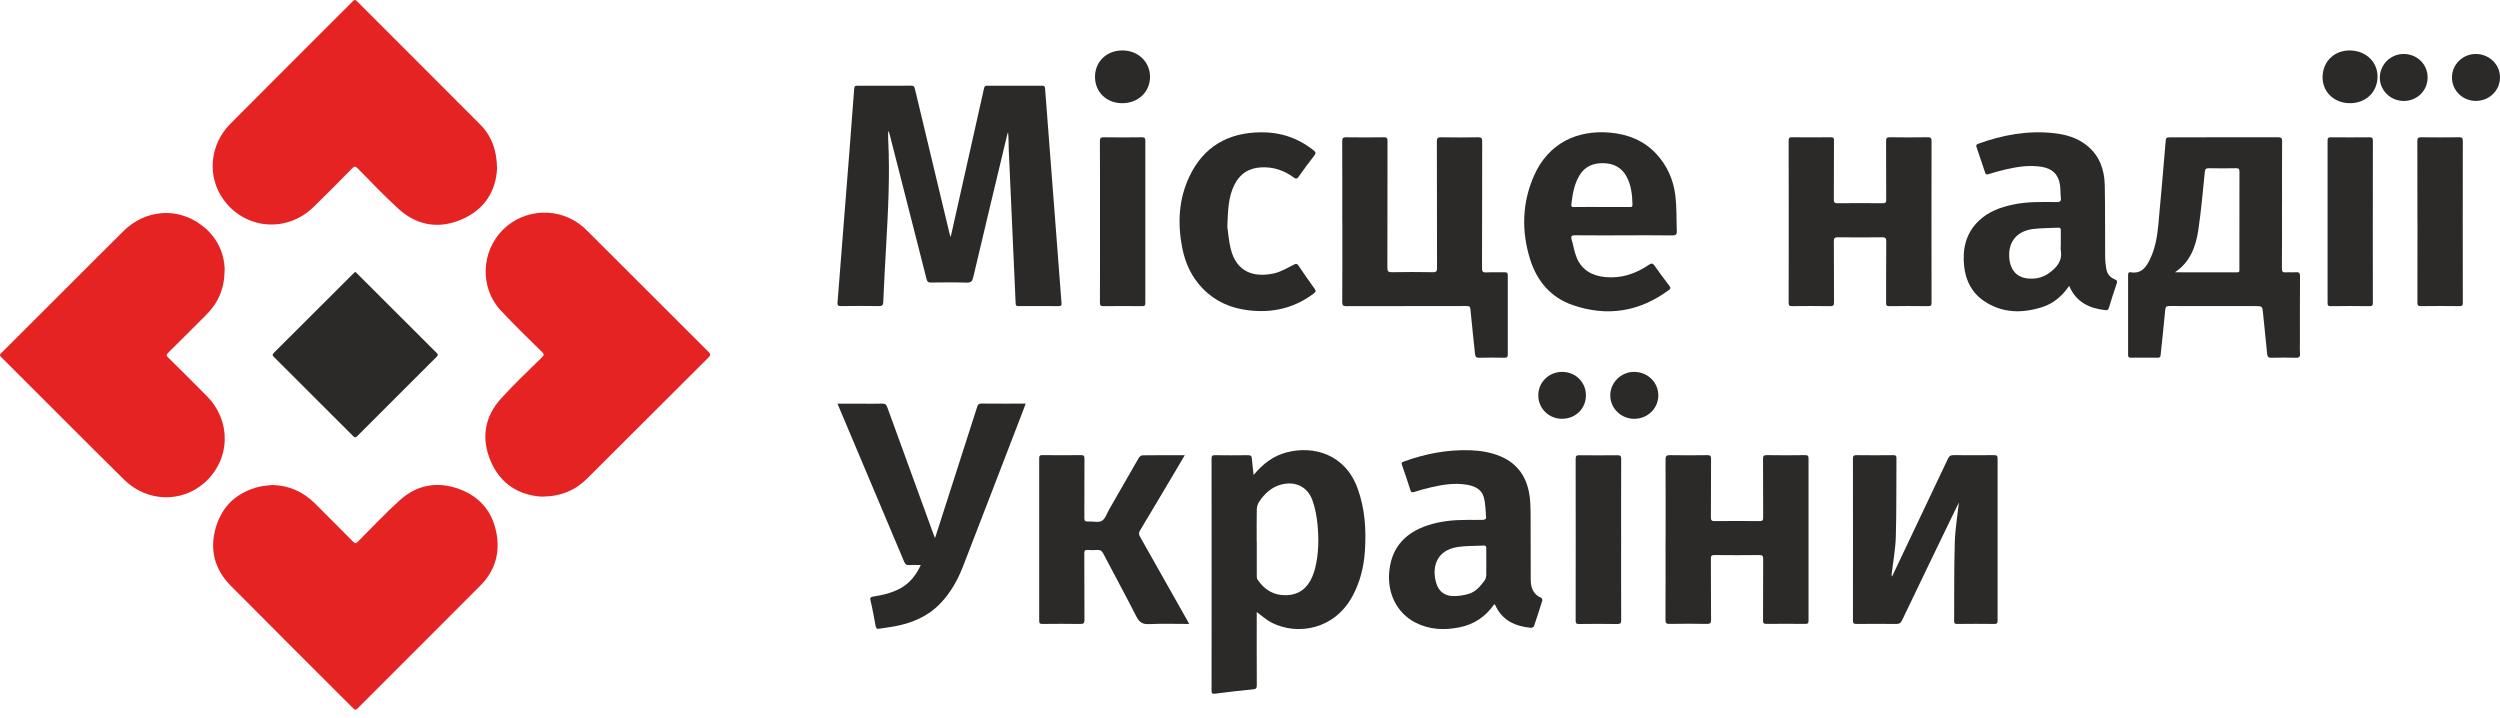
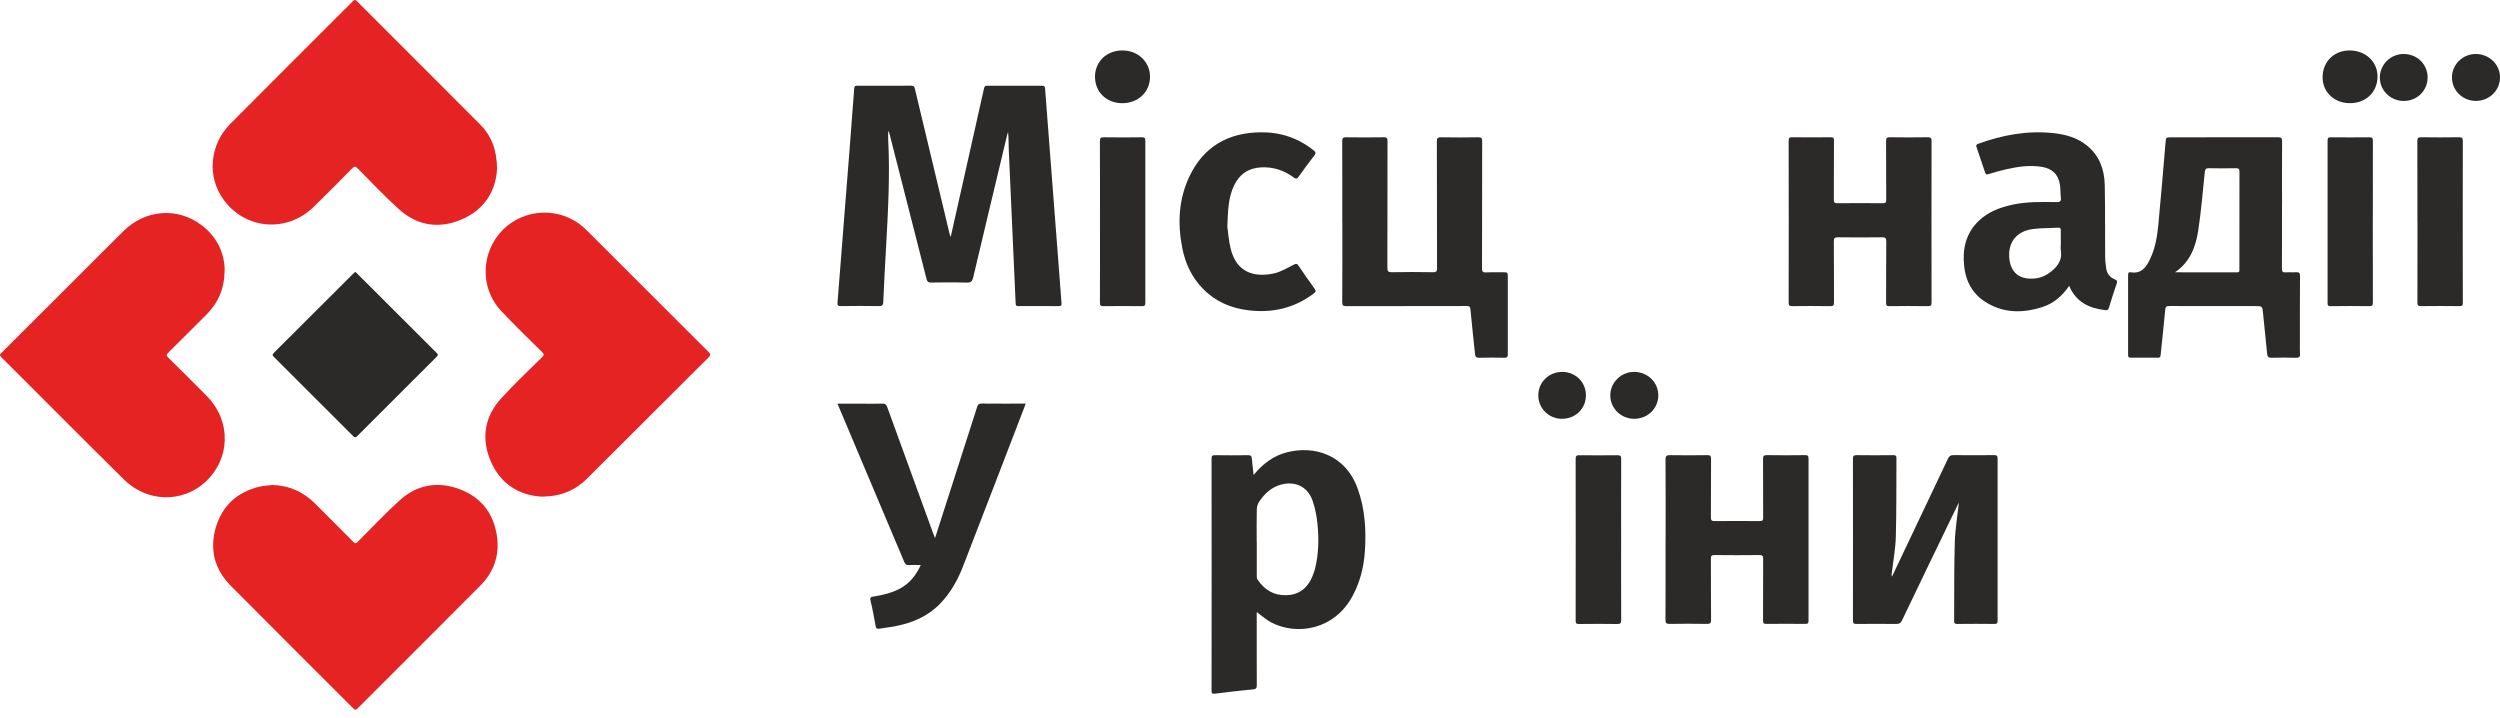
<svg xmlns="http://www.w3.org/2000/svg" width="195" height="56" viewBox="0 0 195 56" fill="none">
  <path d="M17.522 21.06C17.511 22.529 17.015 23.632 16.086 24.556C15.098 25.536 14.123 26.527 13.13 27.502C12.969 27.661 12.964 27.737 13.13 27.899C14.138 28.886 15.136 29.884 16.129 30.888C18.064 32.848 17.985 35.832 15.958 37.647C14.19 39.231 11.464 39.169 9.698 37.429C6.476 34.258 3.297 31.044 0.093 27.855C-0.086 27.676 0.029 27.607 0.139 27.499C2.064 25.577 3.991 23.655 5.915 21.733C7.154 20.497 8.385 19.256 9.629 18.028C11.344 16.331 13.854 16.136 15.743 17.58C16.93 18.486 17.501 19.724 17.527 21.06H17.522Z" fill="#E62323" />
  <path d="M21.217 37.828C22.535 37.859 23.643 38.348 24.57 39.274C25.56 40.267 26.556 41.253 27.541 42.251C27.695 42.407 27.769 42.397 27.917 42.248C29 41.16 30.052 40.039 31.19 39.013C32.534 37.8 34.136 37.526 35.825 38.148C37.494 38.762 38.482 40.006 38.756 41.77C38.988 43.285 38.535 44.608 37.458 45.688C34.277 48.884 31.078 52.065 27.889 55.259C27.756 55.392 27.689 55.39 27.559 55.259C24.373 52.068 21.171 48.889 17.995 45.685C16.726 44.403 16.326 42.834 16.843 41.109C17.35 39.42 18.525 38.371 20.247 37.959C20.562 37.885 20.895 37.872 21.217 37.831V37.828Z" fill="#E62323" />
  <path d="M38.768 13.175C38.679 14.882 37.809 16.351 35.994 17.122C34.218 17.877 32.526 17.6 31.091 16.298C29.985 15.294 28.959 14.207 27.91 13.145C27.738 12.971 27.648 12.945 27.464 13.137C26.476 14.145 25.481 15.146 24.472 16.131C22.369 18.191 19.101 17.91 17.409 15.535C16.145 13.759 16.347 11.294 17.957 9.667C21.133 6.462 24.337 3.286 27.523 0.095C27.666 -0.048 27.735 -0.018 27.858 0.108C31.044 3.299 34.239 6.485 37.425 9.679C38.318 10.575 38.758 11.668 38.771 13.175H38.768Z" fill="#E62323" />
  <path d="M42.264 38.737C40.514 38.642 39.042 37.772 38.272 35.963C37.514 34.189 37.796 32.497 39.099 31.064C40.11 29.953 41.208 28.922 42.277 27.865C42.438 27.706 42.451 27.627 42.282 27.461C41.2 26.389 40.099 25.331 39.06 24.218C37.415 22.45 37.509 19.635 39.227 17.92C40.931 16.218 43.726 16.134 45.517 17.733C45.64 17.843 45.758 17.956 45.873 18.071C49 21.193 52.123 24.318 55.255 27.438C55.427 27.609 55.455 27.691 55.265 27.881C52.11 31.018 48.959 34.161 45.814 37.309C44.888 38.235 43.779 38.721 42.267 38.739L42.264 38.737Z" fill="#E62323" />
  <path d="M74.155 18.481C74.731 15.921 75.289 13.426 75.849 10.931C76.151 9.587 76.458 8.244 76.752 6.898C76.788 6.734 76.845 6.683 77.008 6.685C78.431 6.69 79.854 6.693 81.277 6.685C81.479 6.685 81.505 6.762 81.518 6.931C81.651 8.725 81.792 10.519 81.93 12.31C82.106 14.583 82.28 16.856 82.454 19.128C82.57 20.625 82.677 22.125 82.797 23.622C82.813 23.819 82.777 23.881 82.564 23.878C81.531 23.868 80.497 23.87 79.463 23.876C79.312 23.876 79.227 23.865 79.22 23.671C79.046 19.689 78.861 15.707 78.685 11.724C78.664 11.256 78.682 10.788 78.628 10.301C78.605 10.378 78.575 10.452 78.557 10.529C77.671 14.23 76.783 17.93 75.91 21.634C75.836 21.948 75.731 22.053 75.396 22.043C74.465 22.015 73.533 22.028 72.601 22.038C72.402 22.038 72.328 21.982 72.276 21.785C71.324 18.028 70.362 14.273 69.402 10.516C69.377 10.411 69.349 10.309 69.279 10.212C69.279 10.427 69.269 10.644 69.279 10.859C69.425 13.682 69.269 16.5 69.111 19.318C69.031 20.725 68.954 22.135 68.896 23.543C68.885 23.806 68.814 23.881 68.542 23.876C67.56 23.858 66.577 23.86 65.594 23.876C65.354 23.878 65.31 23.812 65.328 23.586C65.489 21.621 65.638 19.653 65.791 17.687C65.945 15.732 66.101 13.774 66.254 11.819C66.382 10.178 66.51 8.538 66.628 6.898C66.641 6.716 66.713 6.685 66.874 6.685C68.276 6.69 69.679 6.693 71.081 6.683C71.296 6.683 71.327 6.777 71.365 6.944C72.258 10.695 73.159 14.445 74.058 18.194C74.076 18.271 74.104 18.343 74.147 18.478L74.155 18.481Z" fill="#2B2A29" />
  <path d="M177.996 15.995C177.996 17.641 178.004 19.289 177.988 20.935C177.988 21.201 178.063 21.265 178.311 21.244C178.564 21.221 178.823 21.257 179.079 21.234C179.329 21.211 179.404 21.288 179.401 21.549C179.388 23.256 179.393 24.966 179.393 26.673C179.393 26.98 179.376 27.287 179.399 27.591C179.419 27.858 179.317 27.911 179.071 27.906C178.447 27.888 177.822 27.888 177.198 27.906C176.952 27.914 176.86 27.847 176.837 27.599C176.74 26.552 176.619 25.506 176.519 24.459C176.463 23.875 176.473 23.875 175.88 23.875C173.658 23.875 171.437 23.878 169.215 23.87C168.988 23.87 168.911 23.916 168.888 24.162C168.783 25.342 168.647 26.519 168.529 27.699C168.514 27.86 168.45 27.904 168.297 27.901C167.6 27.896 166.904 27.893 166.208 27.901C166.021 27.904 165.991 27.827 165.991 27.666C165.996 25.6 165.996 23.535 165.991 21.47C165.991 21.314 166.009 21.206 166.201 21.239C167.045 21.378 167.419 20.812 167.716 20.185C168.1 19.374 168.256 18.491 168.343 17.608C168.55 15.45 168.727 13.293 168.911 11.133C168.947 10.711 168.942 10.711 169.364 10.711C172.138 10.711 174.912 10.713 177.686 10.706C177.945 10.706 178.004 10.772 178.004 11.025C177.991 12.681 177.999 14.34 177.999 15.995H177.996ZM169.645 21.239C171.26 21.239 172.875 21.237 174.487 21.244C174.71 21.244 174.672 21.114 174.672 20.986C174.672 18.452 174.669 15.919 174.677 13.383C174.677 13.155 174.597 13.119 174.395 13.121C173.699 13.132 173.003 13.137 172.309 13.121C172.056 13.116 171.995 13.193 171.972 13.441C171.821 14.944 171.69 16.451 171.468 17.943C171.273 19.238 170.835 20.441 169.645 21.239Z" fill="#2B2A29" />
  <path d="M97.784 37.045C98.516 36.162 99.338 35.545 100.387 35.277C102.46 34.747 104.92 35.42 105.892 38.092C106.478 39.699 106.575 41.36 106.458 43.044C106.373 44.247 106.082 45.398 105.511 46.468C104.083 49.14 101.186 49.575 99.197 48.572C98.78 48.359 98.422 48.027 98.025 47.74V48.042C98.025 49.841 98.02 51.641 98.03 53.44C98.03 53.667 97.984 53.747 97.738 53.77C96.751 53.862 95.765 53.982 94.782 54.105C94.578 54.131 94.501 54.113 94.501 53.875C94.509 47.843 94.509 41.813 94.501 35.781C94.501 35.574 94.539 35.499 94.765 35.505C95.624 35.517 96.484 35.517 97.344 35.505C97.554 35.502 97.631 35.566 97.646 35.773C97.677 36.178 97.731 36.579 97.782 37.048L97.784 37.045ZM98.028 42.251C98.028 43.128 98.028 44.009 98.028 44.887C98.028 44.994 98.03 45.122 98.087 45.206C98.626 46.005 99.361 46.461 100.349 46.425C101.324 46.392 101.969 45.88 102.348 45.007C102.437 44.802 102.511 44.59 102.568 44.372C102.862 43.218 102.877 42.043 102.762 40.871C102.701 40.249 102.58 39.615 102.371 39.026C101.987 37.954 101.027 37.506 99.927 37.797C99.172 37.997 98.644 38.501 98.222 39.121C98.104 39.292 98.035 39.528 98.03 39.735C98.01 40.572 98.022 41.411 98.022 42.248L98.028 42.251Z" fill="#2B2A29" />
  <path d="M104.697 17.296C104.697 15.2 104.702 13.104 104.692 11.008C104.692 10.762 104.764 10.706 104.999 10.708C105.982 10.721 106.964 10.724 107.947 10.708C108.19 10.703 108.226 10.785 108.226 11.003C108.219 14.296 108.226 17.587 108.216 20.881C108.216 21.16 108.283 21.237 108.567 21.232C109.631 21.214 110.696 21.211 111.761 21.232C112.047 21.237 112.091 21.145 112.088 20.889C112.08 17.605 112.088 14.325 112.075 11.041C112.075 10.77 112.142 10.703 112.411 10.708C113.373 10.726 114.335 10.726 115.297 10.708C115.564 10.703 115.61 10.79 115.61 11.033C115.602 14.327 115.61 17.618 115.597 20.912C115.597 21.178 115.653 21.263 115.93 21.247C116.398 21.222 116.871 21.247 117.342 21.237C117.532 21.232 117.608 21.268 117.608 21.483C117.601 23.538 117.601 25.593 117.608 27.648C117.608 27.855 117.544 27.906 117.347 27.904C116.692 27.894 116.037 27.883 115.382 27.906C115.108 27.917 115.067 27.791 115.047 27.571C114.931 26.422 114.801 25.276 114.693 24.126C114.673 23.909 114.601 23.87 114.399 23.87C111.277 23.878 108.155 23.87 105.032 23.881C104.776 23.881 104.692 23.837 104.694 23.556C104.71 21.47 104.702 19.384 104.702 17.298L104.697 17.296Z" fill="#2B2A29" />
  <path d="M152.793 39.193C152.634 39.518 152.447 39.901 152.261 40.285C150.958 42.985 149.65 45.683 148.358 48.388C148.25 48.611 148.13 48.672 147.897 48.669C146.863 48.657 145.829 48.657 144.798 48.669C144.58 48.669 144.529 48.608 144.529 48.396C144.534 44.193 144.537 39.994 144.529 35.791C144.529 35.558 144.59 35.5 144.821 35.502C145.773 35.515 146.725 35.512 147.677 35.502C147.859 35.502 147.923 35.541 147.923 35.738C147.905 37.782 147.933 39.827 147.874 41.87C147.846 42.845 147.662 43.817 147.549 44.79C147.541 44.846 147.541 44.902 147.577 44.971C147.83 44.439 148.081 43.909 148.335 43.377C149.537 40.843 150.745 38.312 151.941 35.776C152.038 35.569 152.148 35.497 152.376 35.5C153.43 35.512 154.484 35.51 155.536 35.5C155.746 35.5 155.815 35.551 155.813 35.771C155.808 39.983 155.808 44.193 155.813 48.406C155.813 48.598 155.774 48.669 155.562 48.667C154.589 48.654 153.617 48.657 152.644 48.667C152.473 48.667 152.422 48.621 152.422 48.447C152.437 46.402 152.412 44.357 152.473 42.315C152.504 41.258 152.685 40.206 152.795 39.193H152.793Z" fill="#2B2A29" />
  <path d="M129.918 42.074C129.918 39.999 129.926 37.923 129.911 35.848C129.911 35.553 130.003 35.497 130.271 35.502C131.234 35.518 132.196 35.515 133.158 35.502C133.396 35.5 133.465 35.559 133.463 35.804C133.45 37.317 133.463 38.829 133.45 40.344C133.45 40.58 133.504 40.649 133.749 40.646C134.916 40.633 136.083 40.633 137.248 40.646C137.488 40.649 137.529 40.575 137.527 40.355C137.517 38.842 137.527 37.33 137.517 35.815C137.517 35.589 137.552 35.495 137.811 35.5C138.804 35.518 139.797 35.513 140.79 35.5C141 35.5 141.066 35.551 141.066 35.771C141.061 39.983 141.061 44.196 141.066 48.406C141.066 48.6 141.025 48.667 140.815 48.664C139.802 48.654 138.789 48.652 137.775 48.664C137.542 48.667 137.517 48.58 137.517 48.383C137.524 46.788 137.517 45.194 137.527 43.6C137.527 43.364 137.473 43.293 137.227 43.295C136.06 43.308 134.893 43.308 133.729 43.295C133.488 43.293 133.447 43.367 133.45 43.587C133.46 45.171 133.447 46.755 133.463 48.339C133.465 48.623 133.381 48.669 133.122 48.664C132.16 48.649 131.198 48.644 130.236 48.664C129.949 48.672 129.908 48.577 129.908 48.322C129.918 46.236 129.913 44.15 129.913 42.064L129.918 42.074Z" fill="#2B2A29" />
  <path d="M150.656 17.306C150.656 19.402 150.653 21.498 150.661 23.594C150.661 23.819 150.612 23.883 150.379 23.881C149.376 23.865 148.373 23.868 147.37 23.881C147.162 23.881 147.116 23.822 147.116 23.625C147.124 22.03 147.111 20.433 147.129 18.839C147.132 18.56 147.05 18.506 146.789 18.509C145.652 18.524 144.516 18.522 143.38 18.509C143.124 18.506 143.037 18.55 143.039 18.834C143.057 20.408 143.042 21.984 143.052 23.558C143.052 23.801 143.014 23.889 142.745 23.881C141.762 23.863 140.78 23.868 139.797 23.878C139.597 23.878 139.515 23.853 139.515 23.62C139.523 19.407 139.523 15.195 139.515 10.98C139.515 10.767 139.569 10.703 139.787 10.706C140.79 10.716 141.793 10.716 142.796 10.706C142.999 10.706 143.05 10.762 143.05 10.962C143.042 12.495 143.05 14.03 143.039 15.563C143.039 15.786 143.086 15.855 143.321 15.852C144.498 15.84 145.675 15.84 146.853 15.852C147.065 15.852 147.127 15.801 147.124 15.584C147.114 14.061 147.124 12.536 147.114 11.013C147.114 10.775 147.17 10.701 147.418 10.706C148.401 10.721 149.384 10.721 150.367 10.706C150.62 10.701 150.663 10.788 150.661 11.015C150.653 13.111 150.656 15.207 150.656 17.303V17.306Z" fill="#2B2A29" />
  <path d="M72.932 41.972C73.405 40.498 73.861 39.08 74.316 37.665C74.953 35.684 75.593 33.706 76.223 31.722C76.282 31.538 76.358 31.474 76.561 31.477C77.694 31.489 78.828 31.482 80.003 31.482C79.944 31.643 79.895 31.776 79.847 31.907C78.27 35.999 76.701 40.091 75.115 44.178C74.695 45.261 74.129 46.264 73.31 47.106C72.361 48.084 71.168 48.578 69.861 48.839C69.441 48.923 69.011 48.961 68.589 49.038C68.379 49.077 68.328 48.987 68.294 48.808C68.174 48.155 68.061 47.5 67.903 46.858C67.836 46.584 67.951 46.556 68.153 46.525C68.862 46.417 69.556 46.249 70.196 45.908C70.948 45.506 71.445 44.879 71.821 44.073C71.496 44.073 71.204 44.055 70.918 44.078C70.692 44.096 70.603 44.002 70.521 43.807C68.983 40.15 67.439 36.498 65.896 32.843C65.712 32.403 65.525 31.965 65.323 31.487C65.981 31.487 66.6 31.487 67.219 31.487C67.752 31.487 68.284 31.5 68.816 31.482C69.039 31.474 69.131 31.551 69.205 31.756C70.39 35.034 71.585 38.31 72.781 41.586C72.822 41.698 72.868 41.811 72.932 41.975V41.972Z" fill="#2B2A29" />
-   <path d="M116.546 47.134C115.878 48.101 114.98 48.702 113.846 48.93C112.666 49.168 111.502 49.125 110.407 48.564C108.935 47.812 108.167 46.225 108.372 44.472C108.584 42.642 109.649 41.552 111.336 40.984C112.357 40.641 113.414 40.549 114.481 40.551C114.89 40.551 115.3 40.559 115.709 40.546C115.784 40.546 115.922 40.459 115.919 40.421C115.876 39.873 115.878 39.313 115.737 38.788C115.569 38.158 115.021 37.91 114.412 37.808C113.462 37.649 112.536 37.8 111.615 38.013C111.177 38.112 110.744 38.235 110.317 38.371C110.143 38.427 110.066 38.412 110.01 38.227C109.803 37.577 109.583 36.93 109.36 36.282C109.314 36.147 109.298 36.073 109.47 36.011C111.156 35.392 112.894 35.057 114.696 35.12C115.474 35.149 116.242 35.272 116.971 35.566C118.443 36.162 119.154 37.311 119.328 38.837C119.377 39.272 119.384 39.714 119.387 40.152C119.395 41.839 119.387 43.528 119.397 45.214C119.4 45.834 119.581 46.363 120.216 46.629C120.267 46.65 120.316 46.778 120.301 46.834C120.093 47.507 119.878 48.178 119.651 48.843C119.628 48.907 119.489 48.979 119.413 48.971C118.182 48.851 117.16 48.393 116.623 47.187C116.615 47.172 116.592 47.164 116.549 47.131L116.546 47.134ZM115.929 43.845C115.929 43.487 115.924 43.128 115.929 42.773C115.932 42.624 115.901 42.545 115.73 42.553C115.057 42.591 114.376 42.563 113.713 42.663C111.942 42.924 111.666 44.382 112.05 45.552C112.236 46.123 112.679 46.458 113.26 46.489C113.695 46.514 114.158 46.443 114.578 46.317C115.1 46.158 115.453 45.741 115.778 45.309C116.011 44.999 115.906 44.661 115.929 44.334C115.942 44.17 115.929 44.006 115.929 43.842V43.845Z" fill="#2B2A29" />
  <path d="M161.394 22.299C160.839 23.105 160.156 23.686 159.268 23.962C157.709 24.451 156.179 24.433 154.771 23.491C153.822 22.857 153.333 21.915 153.207 20.797C153.056 19.448 153.32 18.207 154.341 17.227C155.081 16.518 156.005 16.172 156.987 15.962C158.119 15.719 159.265 15.75 160.412 15.763C160.678 15.765 160.778 15.706 160.747 15.43C160.706 15.077 160.729 14.713 160.668 14.363C160.527 13.567 160.056 13.145 159.252 13.014C158.293 12.858 157.356 13.004 156.427 13.219C155.979 13.321 155.536 13.447 155.099 13.585C154.94 13.636 154.886 13.6 154.838 13.454C154.623 12.796 154.397 12.139 154.172 11.484C154.126 11.348 154.131 11.276 154.295 11.217C156.202 10.521 158.159 10.165 160.192 10.386C161.136 10.488 162.039 10.744 162.794 11.361C163.772 12.157 164.146 13.242 164.171 14.447C164.21 16.297 164.186 18.148 164.202 19.998C164.202 20.323 164.238 20.651 164.291 20.971C164.355 21.36 164.588 21.646 164.957 21.79C165.154 21.866 165.156 21.956 165.098 22.13C164.888 22.747 164.686 23.369 164.499 23.993C164.448 24.167 164.381 24.213 164.202 24.19C162.961 24.044 161.937 23.576 161.394 22.296V22.299ZM160.742 19.051C160.742 18.693 160.737 18.335 160.742 17.979C160.744 17.833 160.721 17.749 160.545 17.759C159.882 17.797 159.214 17.782 158.559 17.866C157.228 18.04 156.55 18.987 156.747 20.321C156.862 21.093 157.323 21.603 158.049 21.705C158.687 21.797 159.296 21.685 159.828 21.298C160.422 20.868 160.877 20.356 160.744 19.54C160.719 19.381 160.742 19.212 160.742 19.051Z" fill="#2B2A29" />
-   <path d="M126.637 18.358C125.388 18.358 124.139 18.365 122.893 18.352C122.627 18.35 122.496 18.383 122.588 18.688C122.732 19.164 122.798 19.671 122.993 20.123C123.395 21.068 124.178 21.506 125.178 21.608C126.453 21.741 127.579 21.357 128.616 20.653C128.82 20.515 128.917 20.523 129.063 20.733C129.427 21.262 129.818 21.774 130.207 22.289C130.31 22.424 130.343 22.493 130.174 22.619C127.873 24.323 125.355 24.725 122.665 23.794C120.961 23.202 119.878 21.923 119.348 20.223C118.66 18.012 118.719 15.801 119.668 13.669C120.769 11.207 122.977 10.109 125.593 10.347C126.983 10.473 128.214 10.956 129.184 11.995C130.036 12.906 130.52 14.009 130.673 15.223C130.791 16.149 130.755 17.093 130.791 18.03C130.801 18.286 130.714 18.365 130.44 18.363C129.171 18.345 127.904 18.355 126.635 18.355L126.637 18.358ZM124.917 16.146C125.652 16.146 126.389 16.146 127.123 16.146C127.246 16.146 127.336 16.152 127.333 15.977C127.315 15.207 127.244 14.452 126.865 13.759C126.471 13.037 125.828 12.74 125.045 12.727C124.275 12.714 123.628 12.978 123.208 13.666C122.788 14.355 122.663 15.125 122.568 15.908C122.545 16.108 122.581 16.152 122.775 16.149C123.489 16.139 124.206 16.144 124.92 16.144L124.917 16.146Z" fill="#2B2A29" />
-   <path d="M92.41 35.51C92.205 35.858 92.031 36.155 91.855 36.452C90.879 38.092 89.909 39.735 88.924 41.373C88.814 41.557 88.819 41.685 88.924 41.867C90.148 44.025 91.363 46.184 92.581 48.344C92.635 48.439 92.686 48.536 92.758 48.667C91.688 48.667 90.657 48.634 89.628 48.68C89.119 48.703 88.865 48.539 88.635 48.086C87.801 46.44 86.91 44.82 86.058 43.182C85.94 42.957 85.81 42.875 85.567 42.896C85.334 42.916 85.096 42.919 84.86 42.896C84.622 42.873 84.573 42.962 84.576 43.185C84.586 44.902 84.576 46.62 84.589 48.337C84.589 48.605 84.53 48.675 84.259 48.669C83.276 48.652 82.293 48.657 81.311 48.667C81.111 48.667 81.057 48.616 81.057 48.414C81.062 44.191 81.062 39.968 81.057 35.745C81.057 35.53 81.131 35.497 81.321 35.5C82.314 35.507 83.307 35.51 84.3 35.5C84.525 35.497 84.591 35.546 84.589 35.781C84.576 37.314 84.589 38.847 84.579 40.383C84.579 40.603 84.62 40.692 84.86 40.677C85.226 40.651 85.664 40.785 85.943 40.626C86.219 40.467 86.344 40.032 86.526 39.715C87.289 38.386 88.046 37.056 88.814 35.733C88.871 35.635 88.998 35.518 89.096 35.515C90.178 35.5 91.263 35.505 92.415 35.505L92.41 35.51Z" fill="#2B2A29" />
  <path d="M27.707 21.201C27.761 21.25 27.807 21.288 27.848 21.329C29.919 23.394 31.984 25.465 34.059 27.528C34.193 27.661 34.162 27.727 34.047 27.84C31.981 29.898 29.921 31.955 27.861 34.02C27.735 34.146 27.672 34.143 27.549 34.02C25.491 31.958 23.431 29.898 21.363 27.842C21.217 27.697 21.253 27.633 21.376 27.507C23.433 25.457 25.488 23.405 27.544 21.352C27.592 21.303 27.648 21.258 27.71 21.201H27.707Z" fill="#2B2A29" />
  <path d="M95.732 17.667C95.788 18.051 95.832 18.749 95.998 19.417C96.436 21.188 97.754 21.677 99.364 21.326C99.909 21.209 100.413 20.894 100.922 20.641C101.094 20.556 101.17 20.551 101.283 20.72C101.692 21.332 102.115 21.933 102.545 22.529C102.668 22.698 102.627 22.775 102.478 22.888C100.955 24.042 99.238 24.431 97.36 24.201C95.996 24.034 94.8 23.515 93.833 22.527C92.963 21.639 92.456 20.559 92.218 19.351C91.839 17.429 91.929 15.537 92.781 13.749C93.889 11.425 95.804 10.345 98.34 10.319C99.873 10.304 101.255 10.762 102.463 11.727C102.639 11.868 102.655 11.952 102.514 12.134C102.092 12.674 101.687 13.226 101.293 13.784C101.17 13.961 101.086 13.971 100.917 13.848C100.162 13.288 99.317 13.006 98.368 13.055C97.385 13.106 96.687 13.575 96.264 14.452C95.819 15.369 95.781 16.362 95.732 17.664V17.667Z" fill="#2B2A29" />
  <path d="M188.558 17.273C188.558 15.187 188.561 13.101 188.553 11.015C188.553 10.785 188.596 10.703 188.85 10.706C189.833 10.721 190.815 10.718 191.798 10.706C192.013 10.706 192.1 10.736 192.1 10.985C192.092 15.197 192.092 19.41 192.1 23.622C192.1 23.822 192.051 23.881 191.847 23.878C190.843 23.868 189.84 23.865 188.837 23.878C188.599 23.881 188.556 23.809 188.558 23.589C188.566 21.483 188.563 19.376 188.563 17.27L188.558 17.273Z" fill="#2B2A29" />
  <path d="M85.799 17.275C85.799 15.19 85.805 13.104 85.792 11.018C85.792 10.752 85.866 10.703 86.114 10.708C87.097 10.724 88.08 10.721 89.062 10.708C89.28 10.708 89.336 10.772 89.336 10.985C89.331 15.197 89.331 19.41 89.336 23.622C89.336 23.817 89.293 23.883 89.085 23.881C88.082 23.868 87.079 23.868 86.076 23.881C85.84 23.883 85.794 23.817 85.794 23.594C85.805 21.488 85.799 19.382 85.799 17.275Z" fill="#2B2A29" />
  <path d="M126.448 42.067C126.448 44.163 126.443 46.259 126.453 48.355C126.453 48.611 126.389 48.677 126.136 48.672C125.143 48.657 124.15 48.659 123.157 48.672C122.957 48.672 122.901 48.621 122.901 48.419C122.906 44.206 122.909 39.994 122.901 35.784C122.901 35.536 122.993 35.505 123.203 35.508C124.186 35.518 125.168 35.52 126.151 35.508C126.397 35.505 126.456 35.577 126.453 35.815C126.443 37.9 126.448 39.986 126.448 42.072V42.067Z" fill="#2B2A29" />
  <path d="M185.078 17.304C185.078 19.4 185.075 21.496 185.083 23.589C185.083 23.804 185.052 23.886 184.806 23.881C183.803 23.863 182.8 23.868 181.799 23.881C181.592 23.881 181.551 23.817 181.551 23.625C181.556 19.402 181.556 15.182 181.551 10.959C181.551 10.752 181.612 10.709 181.81 10.709C182.813 10.719 183.816 10.719 184.817 10.709C185.039 10.706 185.085 10.778 185.085 10.985C185.078 13.091 185.08 15.197 185.08 17.301L185.078 17.304Z" fill="#2B2A29" />
  <path d="M185.446 6.035C185.41 7.243 184.479 8.085 183.214 8.047C181.999 8.008 181.123 7.115 181.162 5.956C181.2 4.748 182.129 3.893 183.355 3.937C184.591 3.98 185.479 4.871 185.446 6.035Z" fill="#2B2A29" />
  <path d="M85.41 5.996C85.41 4.814 86.304 3.941 87.532 3.934C88.76 3.926 89.7 4.817 89.702 5.991C89.702 7.171 88.778 8.049 87.537 8.049C86.306 8.049 85.413 7.184 85.41 5.996Z" fill="#2B2A29" />
  <path d="M193.106 7.872C192.072 7.867 191.245 7.043 191.253 6.024C191.261 5.024 192.095 4.21 193.111 4.21C194.165 4.21 195.018 5.042 195 6.06C194.984 7.079 194.15 7.877 193.106 7.872Z" fill="#2B2A29" />
  <path d="M127.449 32.667C126.417 32.656 125.583 31.82 125.601 30.811C125.619 29.813 126.461 29.002 127.472 29.007C128.531 29.015 129.363 29.836 129.348 30.865C129.332 31.883 128.495 32.677 127.449 32.667Z" fill="#2B2A29" />
  <path d="M187.483 7.875C186.449 7.87 185.613 7.041 185.628 6.032C185.641 5.014 186.483 4.2 187.506 4.21C188.553 4.223 189.362 5.032 189.354 6.055C189.346 7.082 188.525 7.88 187.483 7.875Z" fill="#2B2A29" />
  <path d="M121.854 32.667C120.815 32.672 119.991 31.868 119.986 30.844C119.981 29.823 120.802 29.012 121.841 29.007C122.888 29.004 123.699 29.8 123.702 30.829C123.704 31.863 122.903 32.659 121.854 32.664V32.667Z" fill="#2B2A29" />
</svg>